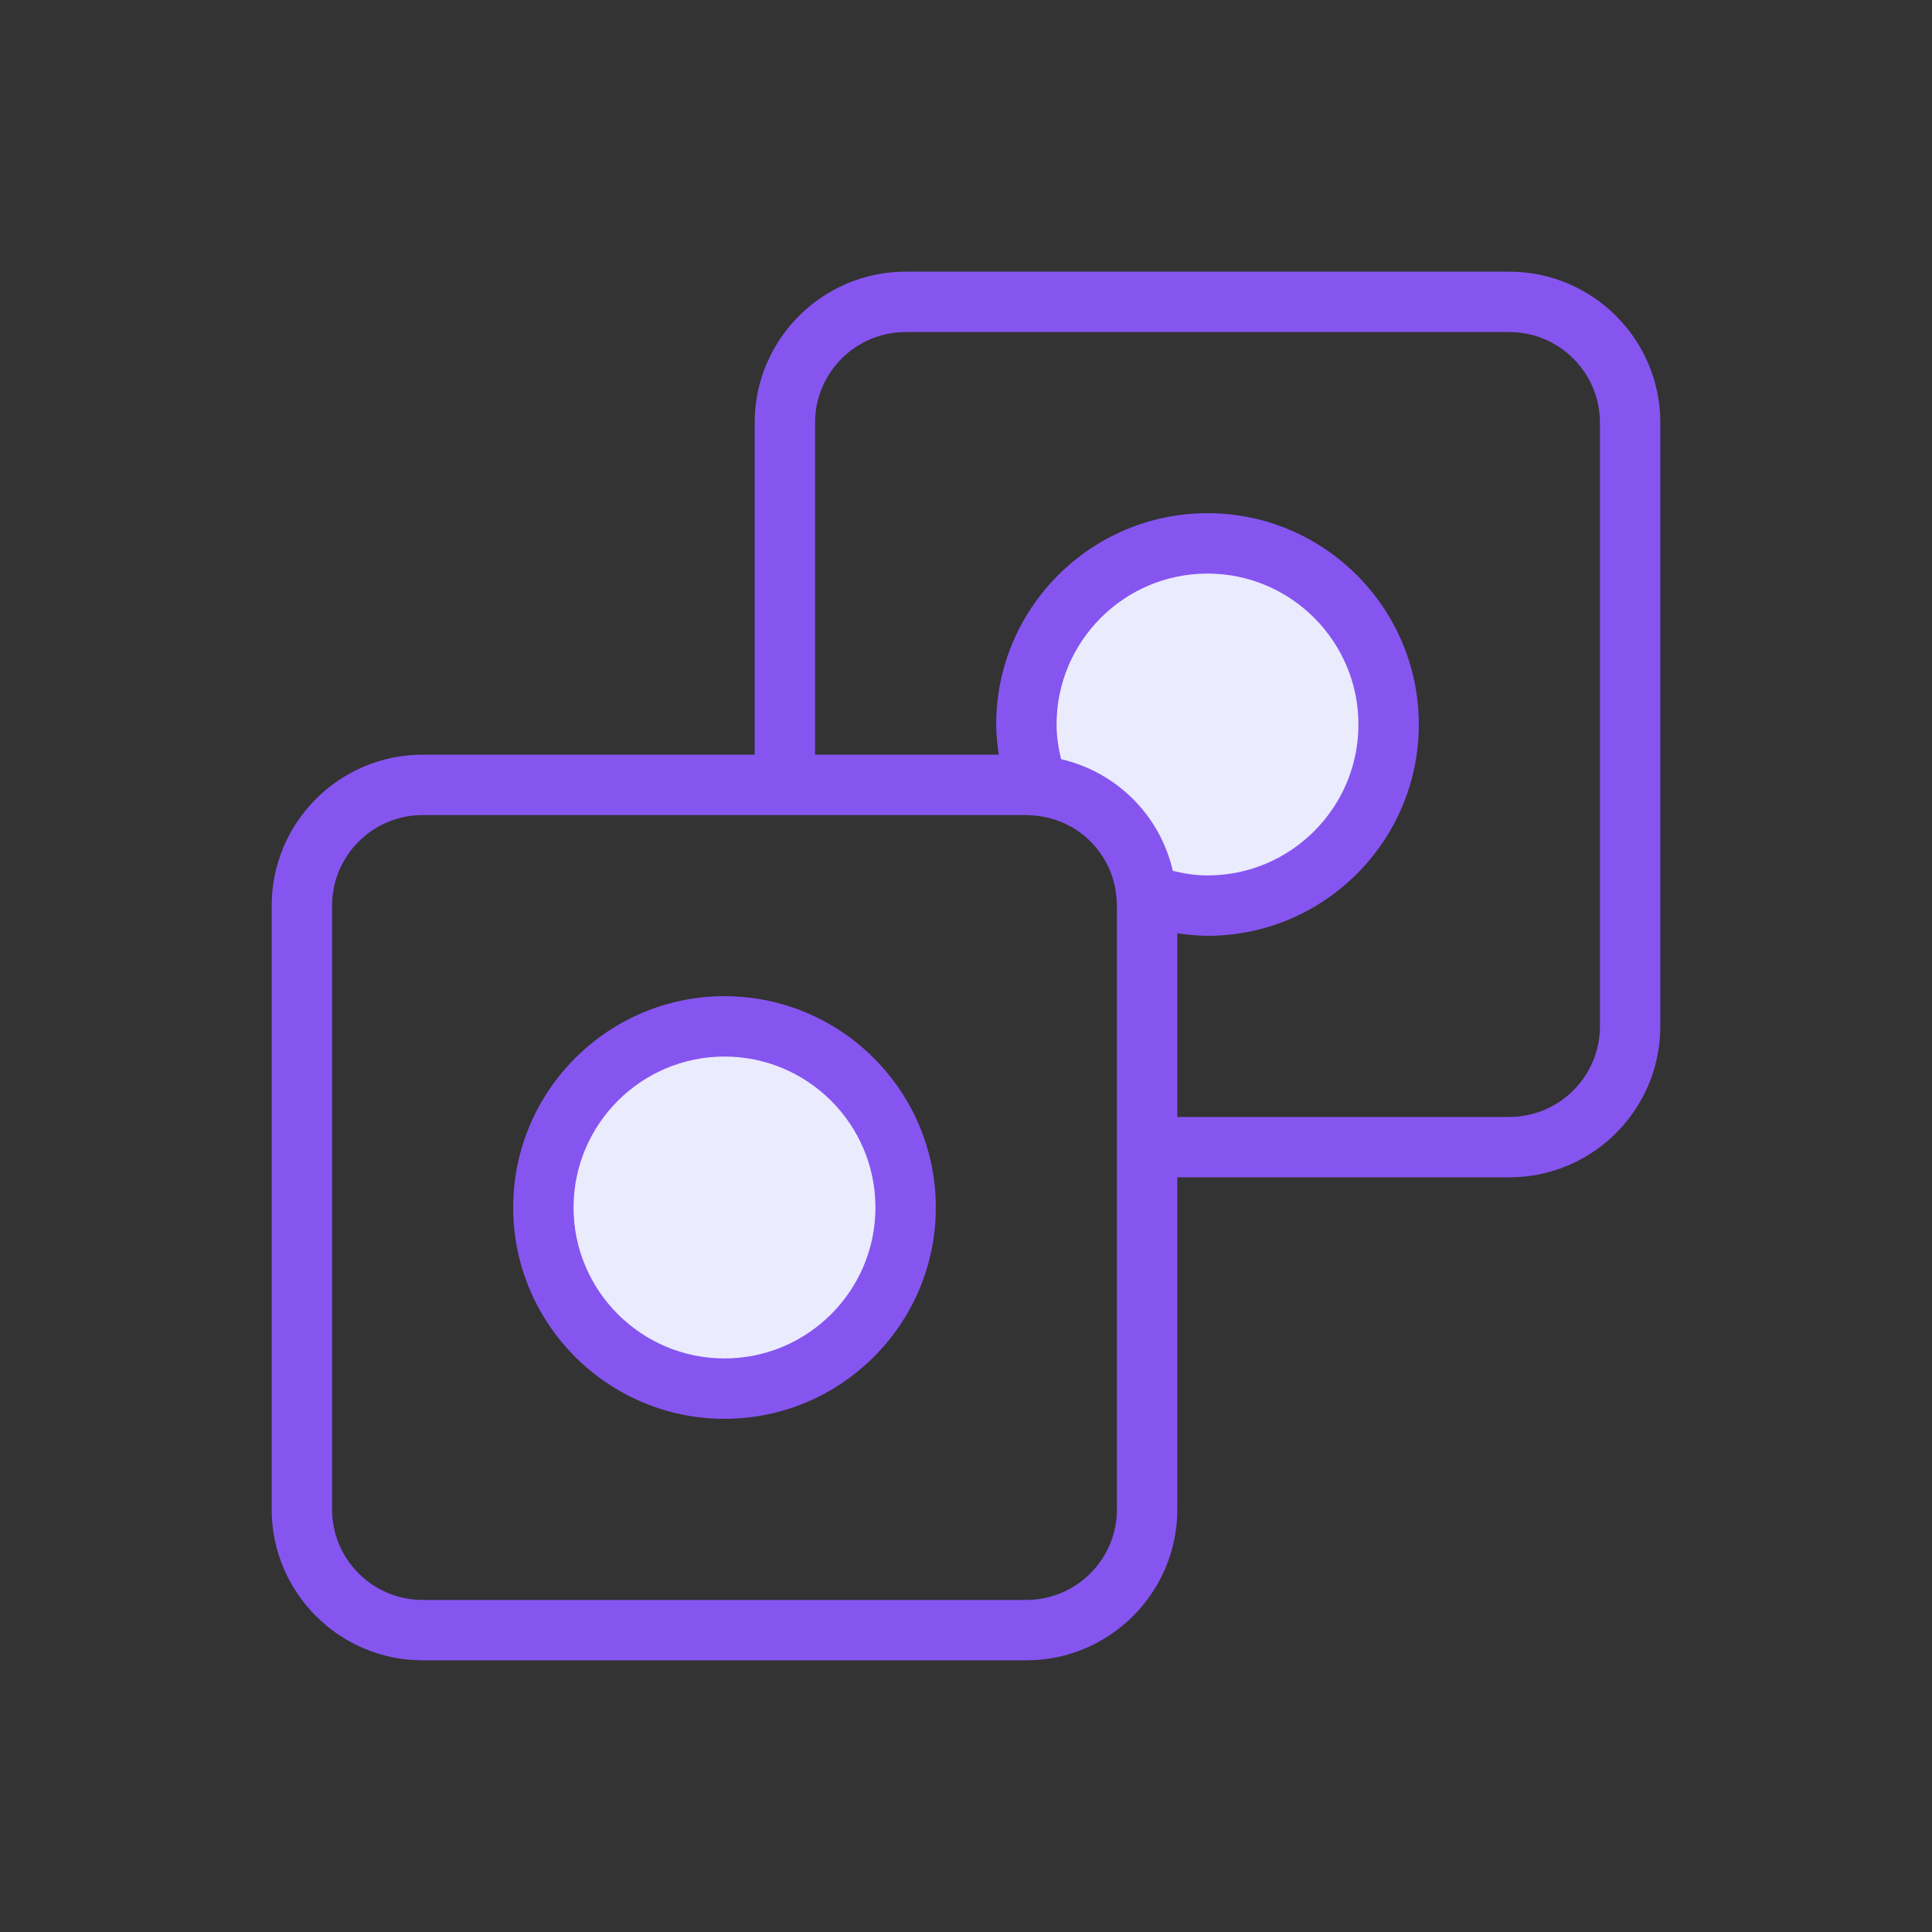
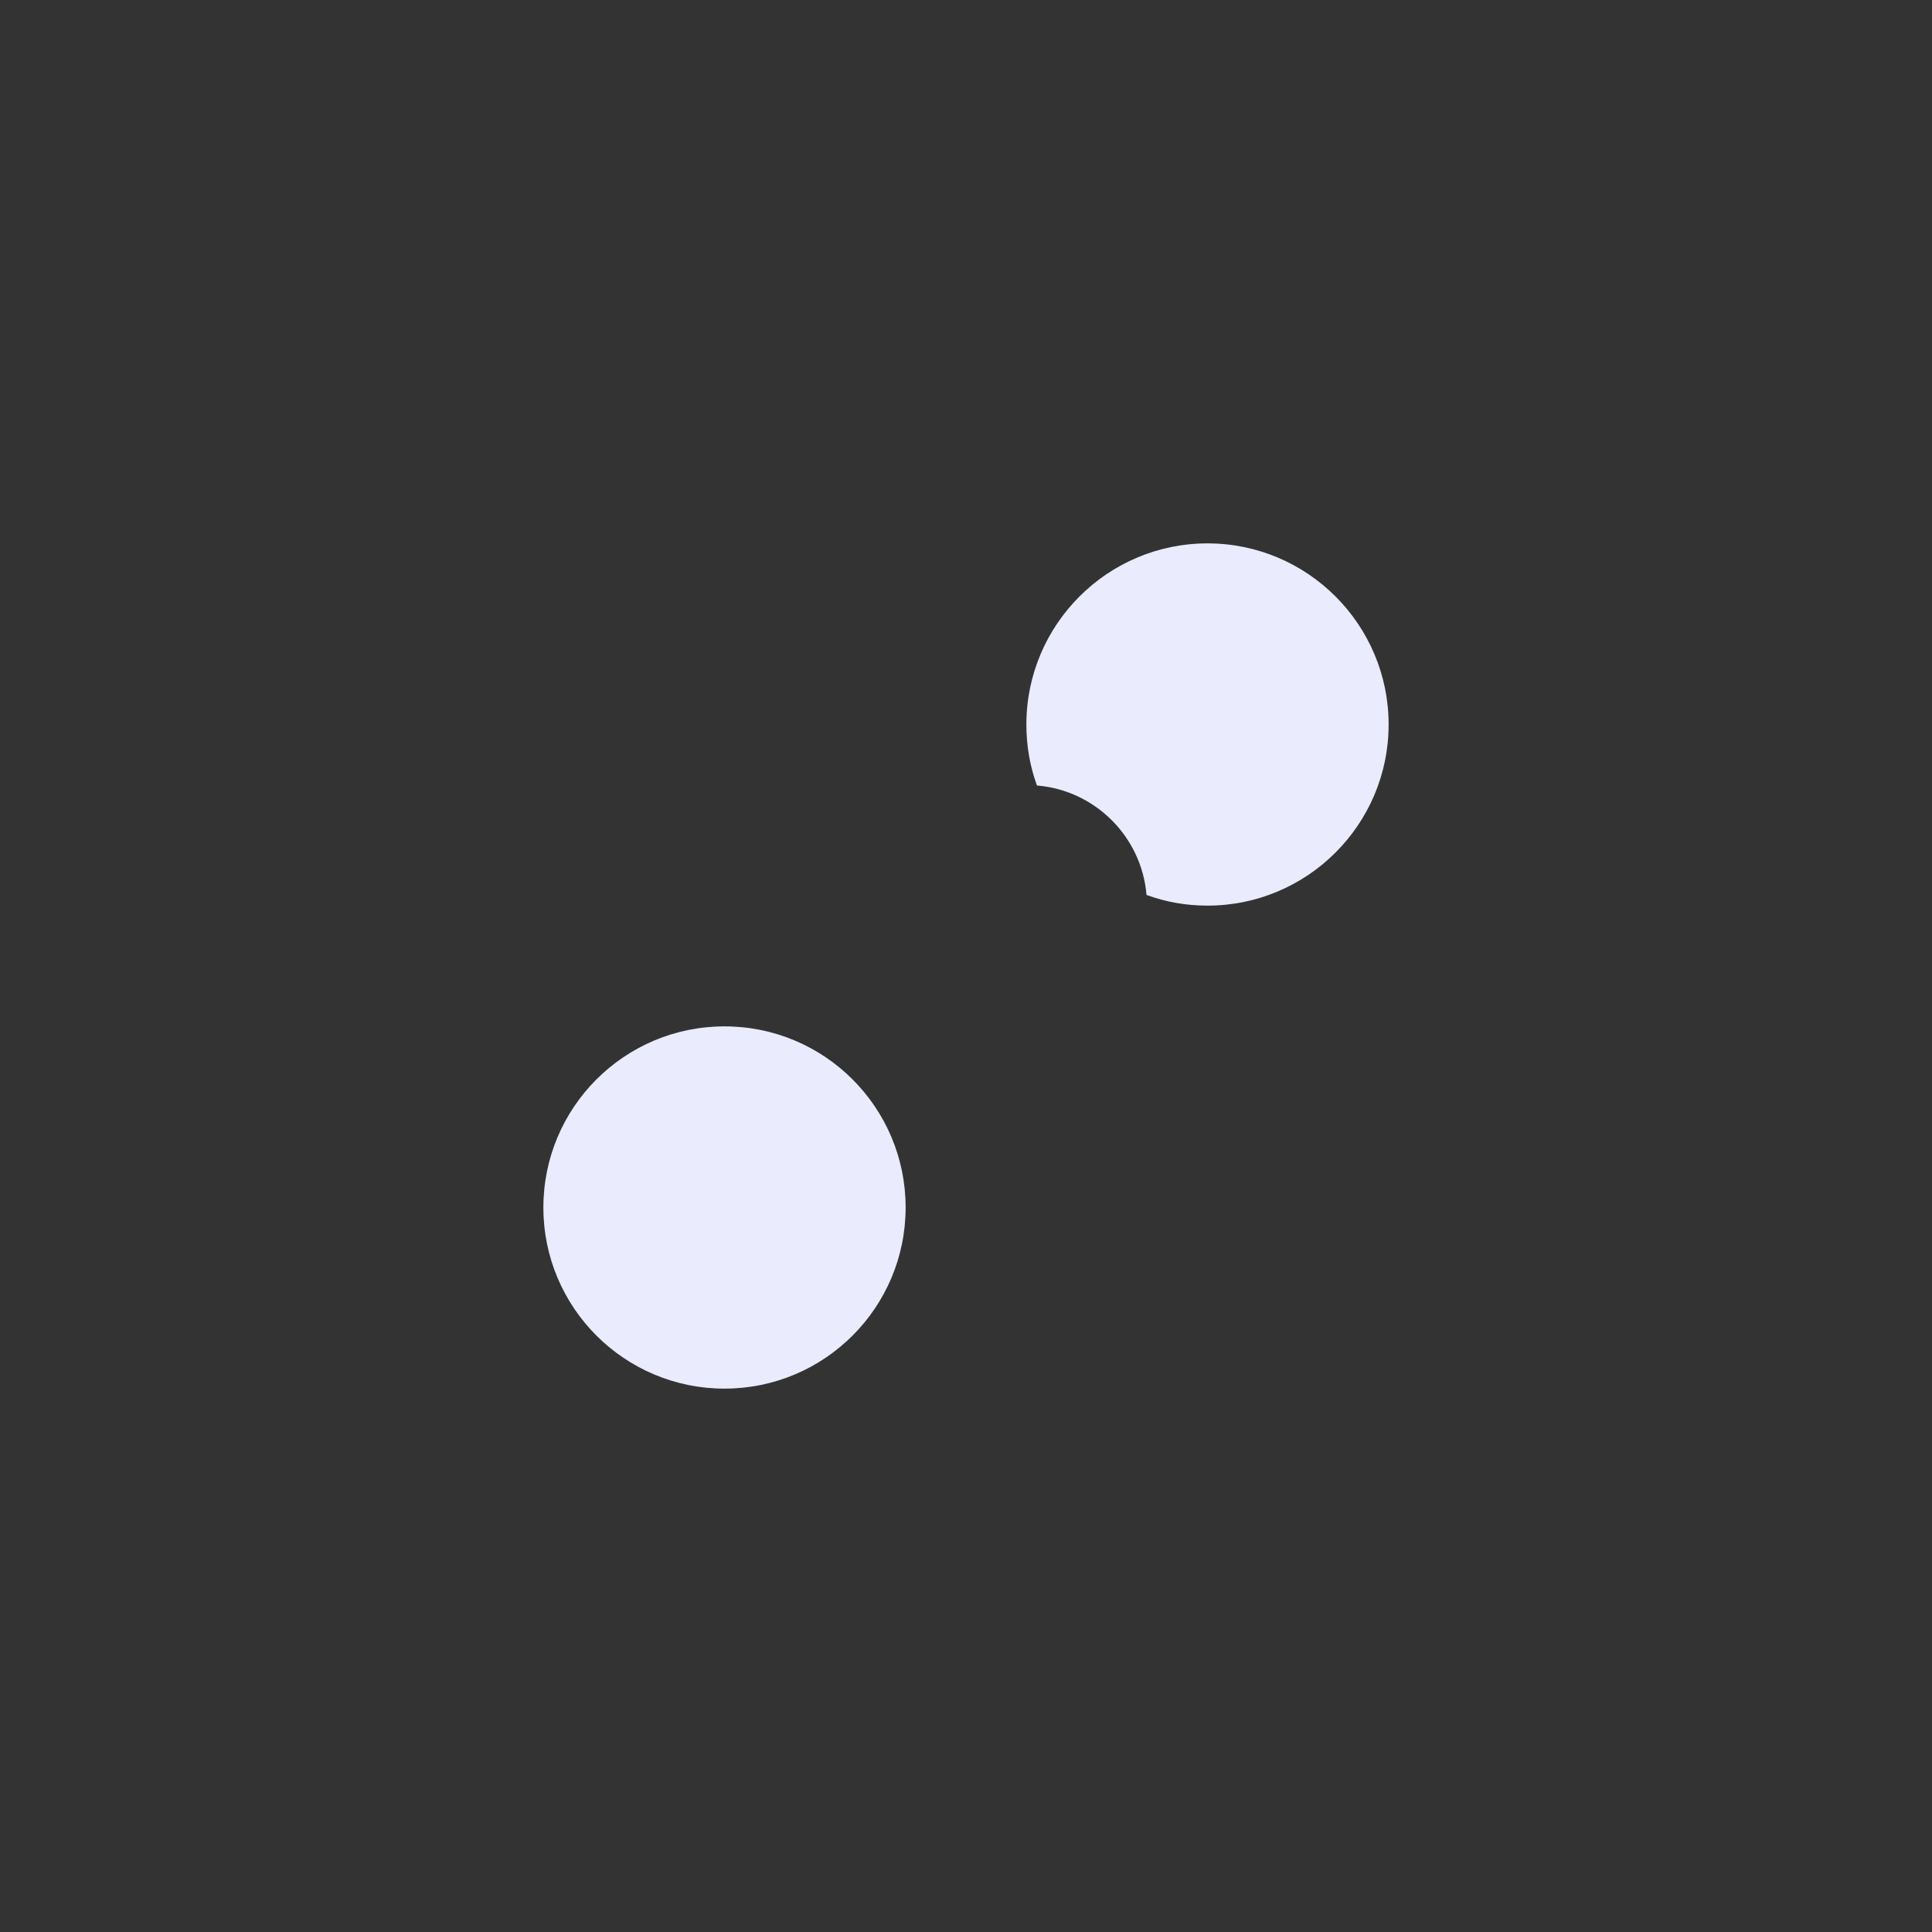
<svg xmlns="http://www.w3.org/2000/svg" width="64" height="64" viewBox="0 0 64 64" fill="none">
  <rect x="0" y="0" width="64" height="64" fill="#333333" stroke="none" />
  <path d="M37.98 29.65H37.99C38.62 29.88 39.29 30 40 30C43.31 30 46 27.31 46 24C46 20.69 43.31 18 40 18C36.69 18 34 20.69 34 24C34 24.71 34.12 25.39 34.35 26.02C36.28 26.18 37.82 27.72 37.98 29.65Z" fill="#EAEBFD" />
  <path d="M24 46C27.314 46 30 43.314 30 40C30 36.686 27.314 34 24 34C20.686 34 18 36.686 18 40C18 43.314 20.686 46 24 46Z" fill="#EAEBFD" />
-   <path d="M50 9H30C27.243 9 25 11.243 25 14V25H14C11.243 25 9 27.243 9 30V50C9 52.757 11.243 55 14 55H34C36.757 55 39 52.757 39 50V39H50C52.757 39 55 36.757 55 34V14C55 11.243 52.757 9 50 9ZM37 50C37 51.654 35.654 53 34 53H14C12.346 53 11 51.654 11 50V30C11 28.346 12.346 27 14 27H34C34.086 27 34.166 27.008 34.268 27.017C35.721 27.138 36.863 28.28 36.984 29.733L36.985 29.748C36.992 29.834 37 29.914 37 30V50ZM35 24C35 21.243 37.243 19 40 19C42.757 19 45 21.243 45 24C45 26.757 42.757 29 40 29C39.605 29 39.224 28.938 38.852 28.849C38.425 27.007 36.997 25.578 35.149 25.148C35.061 24.777 35 24.397 35 24ZM53 34C53 35.654 51.654 37 50 37H39V30.915C39.329 30.963 39.661 31 40 31C43.86 31 47 27.86 47 24C47 20.14 43.86 17 40 17C36.14 17 33 20.14 33 24C33 24.339 33.038 24.671 33.085 25H27V14C27 12.346 28.346 11 30 11H50C51.654 11 53 12.346 53 14V34Z" fill="#8655F0" />
-   <path d="M24 33C20.14 33 17 36.14 17 40C17 43.86 20.14 47 24 47C27.86 47 31 43.86 31 40C31 36.14 27.86 33 24 33ZM24 45C21.243 45 19 42.757 19 40C19 37.243 21.243 35 24 35C26.757 35 29 37.243 29 40C29 42.757 26.757 45 24 45Z" fill="#8655F0" />
</svg>